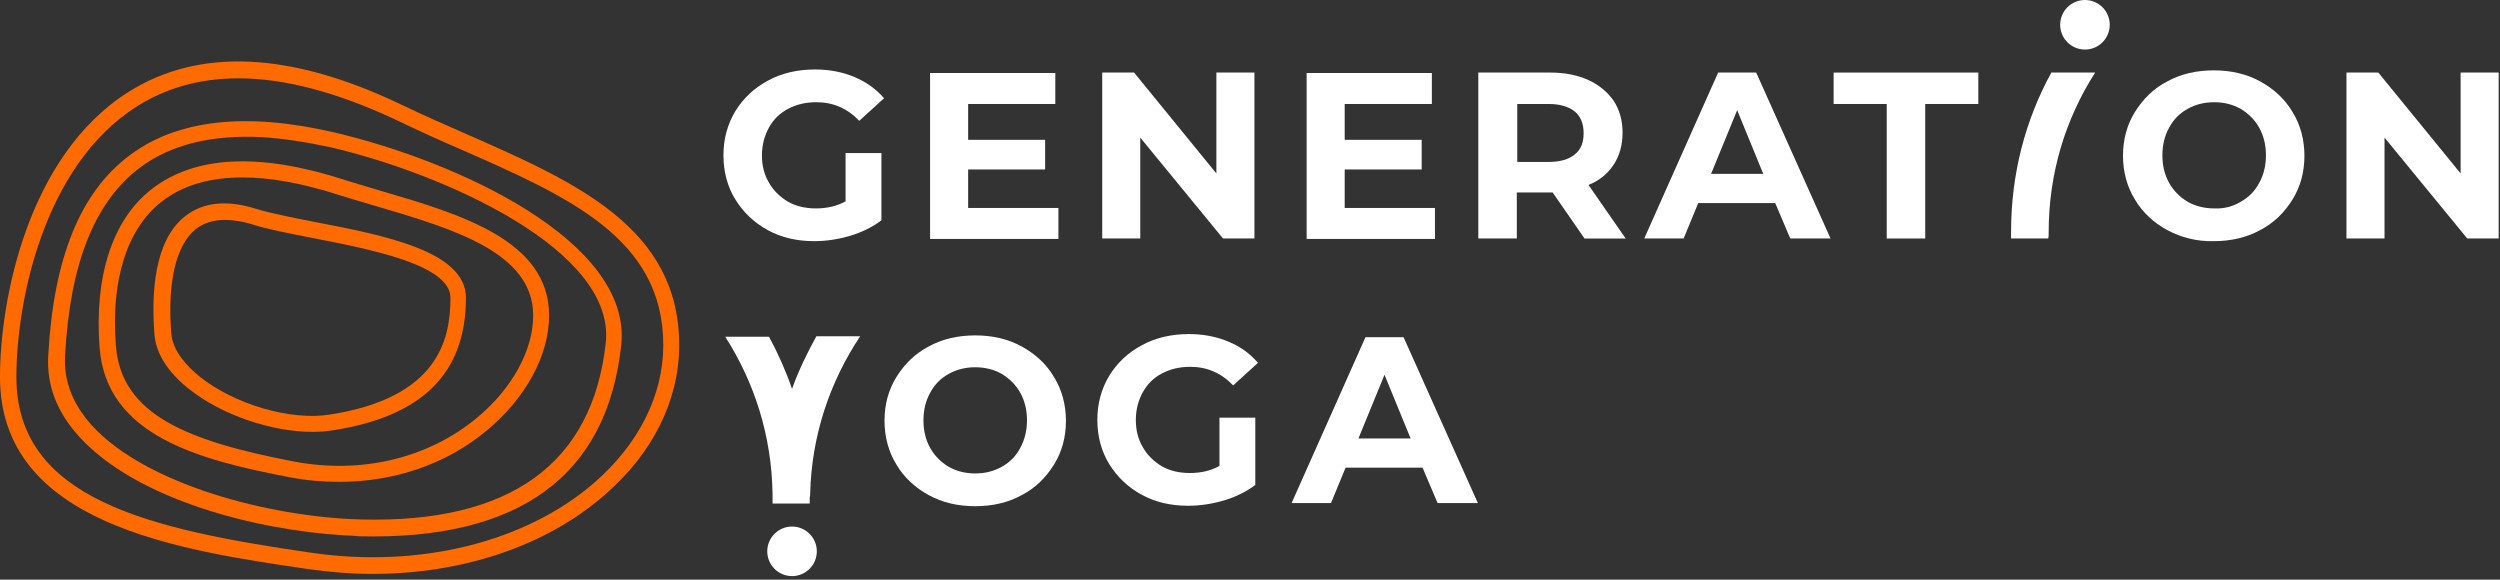
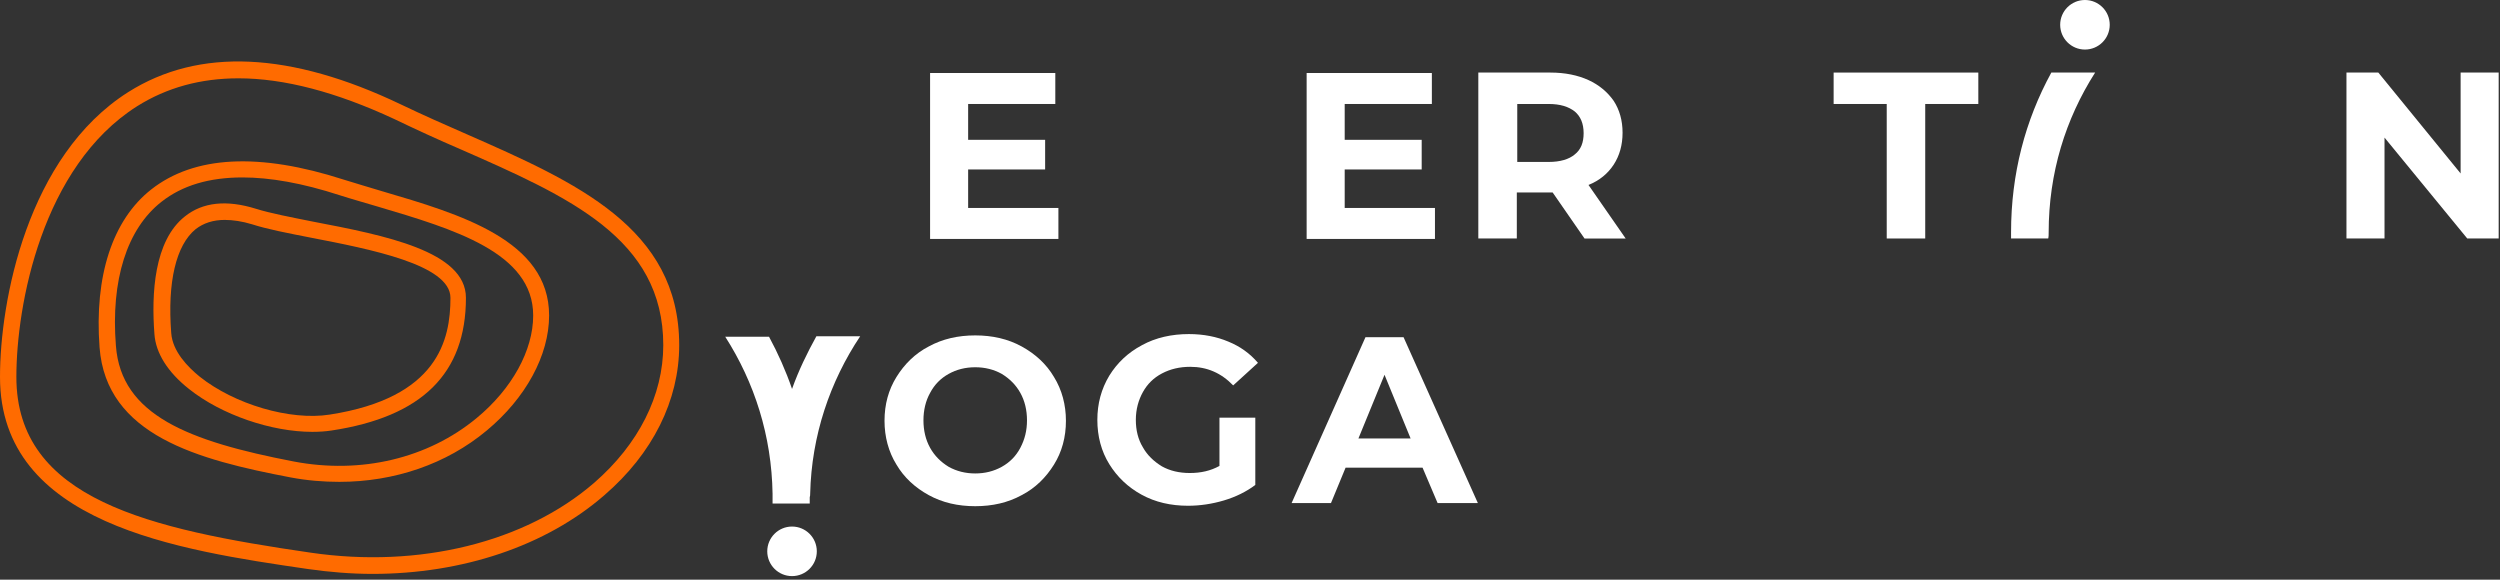
<svg xmlns="http://www.w3.org/2000/svg" width="100%" height="100%" viewBox="0 0 565 131" xml:space="preserve" style="fill-rule:evenodd;clip-rule:evenodd;stroke-linejoin:round;stroke-miterlimit:2;">
  <rect x="0" y="0" width="565" height="131" fill="#333333" stroke="none" />
  <g>
    <g>
-       <path d="M191.1,34.6l8.1,0l0,15.2c-2,1.5 -4.4,2.7 -7.1,3.5c-2.7,0.8 -5.4,1.2 -8.1,1.2c-3.9,0 -7.4,-0.8 -10.5,-2.5c-3.1,-1.7 -5.5,-4 -7.3,-6.9c-1.8,-2.9 -2.7,-6.3 -2.7,-10c0,-3.7 0.9,-7 2.7,-10c1.8,-2.9 4.2,-5.2 7.4,-6.9c3.1,-1.7 6.7,-2.5 10.6,-2.5c3.3,0 6.3,0.6 8.9,1.7c2.6,1.1 4.9,2.7 6.7,4.8l-5.6,5.1c-2.7,-2.8 -5.9,-4.2 -9.7,-4.2c-2.4,0 -4.5,0.5 -6.4,1.5c-1.9,1 -3.3,2.4 -4.3,4.2c-1,1.8 -1.6,3.9 -1.6,6.3c0,2.3 0.5,4.4 1.6,6.2c1,1.8 2.5,3.2 4.3,4.3c1.8,1 3.9,1.5 6.3,1.5c2.5,0 4.7,-0.5 6.7,-1.6l0,-10.9Z" style="fill:#fff;fill-rule:nonzero;" />
      <path d="M239.2,47l0,7l-29,0l0,-37.5l28.3,0l0,7l-19.7,0l0,8.1l17.4,0l0,6.7l-17.4,0l0,8.7l20.4,0Z" style="fill:#fff;fill-rule:nonzero;" />
-       <path d="M283.5,16.4l0,37.5l-7.1,0l-18.7,-22.8l0,22.8l-8.6,0l0,-37.5l7.2,0l18.6,22.8l0,-22.8l8.6,0Z" style="fill:#fff;fill-rule:nonzero;" />
      <path d="M324.3,47l0,7l-29,0l0,-37.5l28.3,0l0,7l-19.7,0l0,8.1l17.4,0l0,6.7l-17.4,0l0,8.7l20.4,0Z" style="fill:#fff;fill-rule:nonzero;" />
      <path d="M358.1,53.9l-7.2,-10.4l-8.1,0l0,10.4l-8.7,0l0,-37.5l16.3,0c3.3,0 6.2,0.6 8.6,1.7c2.4,1.1 4.3,2.7 5.7,4.7c1.3,2 2,4.4 2,7.2c0,2.8 -0.7,5.2 -2,7.2c-1.3,2 -3.2,3.6 -5.7,4.6l8.4,12.1l-9.3,0Zm-2.2,-28.7c-1.4,-1.1 -3.3,-1.7 -5.9,-1.7l-7.1,0l0,13.1l7.1,0c2.6,0 4.6,-0.6 5.9,-1.7c1.4,-1.1 2,-2.7 2,-4.8c0,-2.2 -0.7,-3.8 -2,-4.9Z" style="fill:#fff;fill-rule:nonzero;" />
-       <path d="M401.2,45.9l-17.4,0l-3.3,8l-8.9,0l16.7,-37.5l8.6,0l16.8,37.5l-9.1,0l-3.4,-8Zm-2.7,-6.6l-5.9,-14.4l-5.9,14.4l11.8,0Z" style="fill:#fff;fill-rule:nonzero;" />
      <path d="M321.5,105.7l-17.4,0l-3.3,8l-8.9,0l16.7,-37.5l8.6,0l16.8,37.5l-9.1,0l-3.4,-8Zm-2.7,-6.6l-5.9,-14.4l-5.9,14.4l11.8,0Z" style="fill:#fff;fill-rule:nonzero;" />
      <path d="M426.4,23.5l-12,0l0,-7.1l32.7,0l0,7.1l-12,0l0,30.4l-8.7,0l0,-30.4Z" style="fill:#fff;fill-rule:nonzero;" />
-       <path d="M489.8,52c-3.1,-1.7 -5.6,-4 -7.3,-6.9c-1.8,-2.9 -2.7,-6.3 -2.7,-9.9c0,-3.7 0.9,-7 2.7,-9.9c1.8,-2.9 4.2,-5.3 7.3,-6.9c3.1,-1.7 6.6,-2.5 10.5,-2.5c3.9,0 7.4,0.8 10.5,2.5c3.1,1.7 5.6,4 7.3,6.9c1.8,2.9 2.7,6.3 2.7,9.9c0,3.7 -0.9,7 -2.7,9.9c-1.8,2.9 -4.2,5.3 -7.3,6.9c-3.1,1.7 -6.6,2.5 -10.5,2.5c-3.8,0.1 -7.3,-0.8 -10.5,-2.5Zm16.6,-6.4c1.8,-1 3.2,-2.4 4.2,-4.3c1,-1.8 1.5,-3.9 1.5,-6.2c0,-2.3 -0.5,-4.4 -1.5,-6.2c-1,-1.8 -2.4,-3.2 -4.2,-4.3c-1.8,-1 -3.8,-1.5 -6,-1.5c-2.2,0 -4.2,0.5 -6,1.5c-1.8,1 -3.2,2.4 -4.2,4.3c-1,1.8 -1.5,3.9 -1.5,6.2c0,2.3 0.5,4.4 1.5,6.2c1,1.8 2.4,3.2 4.2,4.3c1.8,1 3.8,1.5 6,1.5c2.2,0.1 4.2,-0.4 6,-1.5Z" style="fill:#fff;fill-rule:nonzero;" />
      <path d="M564.7,16.4l0,37.5l-7.1,0l-18.7,-22.8l0,22.8l-8.6,0l0,-37.5l7.2,0l18.6,22.8l0,-22.8l8.6,0Z" style="fill:#fff;fill-rule:nonzero;" />
      <path d="M209.9,111.9c-3.1,-1.7 -5.6,-4 -7.3,-6.9c-1.8,-2.9 -2.7,-6.3 -2.7,-9.9c0,-3.7 0.9,-7 2.7,-9.9c1.8,-2.9 4.2,-5.3 7.3,-6.9c3.1,-1.7 6.6,-2.5 10.5,-2.5c3.9,0 7.4,0.8 10.5,2.5c3.1,1.7 5.6,4 7.3,6.9c1.8,2.9 2.7,6.3 2.7,9.9c0,3.7 -0.9,7 -2.7,9.9c-1.8,2.9 -4.2,5.3 -7.3,6.9c-3.1,1.7 -6.6,2.5 -10.5,2.5c-3.9,0 -7.4,-0.8 -10.5,-2.5Zm16.5,-6.4c1.8,-1 3.2,-2.4 4.2,-4.3c1,-1.9 1.5,-3.9 1.5,-6.2c0,-2.3 -0.5,-4.4 -1.5,-6.2c-1,-1.8 -2.4,-3.2 -4.2,-4.3c-1.8,-1 -3.8,-1.5 -6,-1.5c-2.2,0 -4.2,0.5 -6,1.5c-1.8,1 -3.2,2.4 -4.2,4.3c-1,1.8 -1.5,3.9 -1.5,6.2c0,2.3 0.5,4.4 1.5,6.2c1,1.8 2.4,3.2 4.2,4.3c1.8,1 3.8,1.5 6,1.5c2.2,0 4.2,-0.5 6,-1.5Z" style="fill:#fff;fill-rule:nonzero;" />
      <path d="M275.6,94.4l8.1,0l0,15.2c-2,1.5 -4.4,2.7 -7.1,3.5c-2.7,0.8 -5.4,1.2 -8.1,1.2c-3.9,0 -7.4,-0.8 -10.5,-2.5c-3.1,-1.7 -5.5,-4 -7.3,-6.9c-1.8,-2.9 -2.7,-6.3 -2.7,-10c0,-3.7 0.9,-7 2.7,-10c1.8,-2.9 4.2,-5.2 7.4,-6.9c3.1,-1.7 6.7,-2.5 10.6,-2.5c3.3,0 6.3,0.6 8.9,1.7c2.7,1.1 4.9,2.7 6.7,4.8l-5.6,5.1c-2.7,-2.8 -5.9,-4.2 -9.7,-4.2c-2.4,0 -4.5,0.5 -6.4,1.5c-1.9,1 -3.3,2.4 -4.3,4.2c-1,1.8 -1.6,3.9 -1.6,6.3c0,2.3 0.5,4.4 1.6,6.2c1,1.8 2.5,3.2 4.3,4.3c1.8,1 3.9,1.5 6.3,1.5c2.5,0 4.7,-0.5 6.7,-1.6l0,-10.9Z" style="fill:#fff;fill-rule:nonzero;" />
      <path d="M463,52.5c0,-13.4 3.8,-25.6 10.5,-36.1l-9.9,0c-5.9,10.8 -9.1,22.9 -9.1,36.1l0,1.4l8.4,0c0.1,-0.4 0.1,-0.9 0.1,-1.4Z" style="fill:#fff;fill-rule:nonzero;" />
      <path d="M183.1,111.6c0.3,-13.2 4.5,-25.4 11.3,-35.6l-9.9,0c-2.1,3.8 -4,7.7 -5.5,11.9c-1.4,-4.1 -3.2,-8.1 -5.2,-11.8l-9.9,0c6.6,10.3 10.5,22.4 10.7,35.5l0,2.2l8.4,0l0,-1.4c0.1,-0.3 0.1,-0.6 0.1,-0.8Z" style="fill:#fff;fill-rule:nonzero;" />
      <circle cx="471.2" cy="5.6" r="5.6" style="fill:#fff;" />
      <circle cx="179" cy="124.6" r="5.6" style="fill:#fff;" />
    </g>
    <path d="M84.2,129.7c-4.8,0 -9.7,-0.4 -14.6,-1.1c-29.4,-4.3 -69.6,-10.2 -69.6,-43.4c0,-17.1 6.1,-49.9 29,-64.4c16,-10.1 36.7,-9.1 61.6,2.8c5,2.4 10,4.6 14.8,6.7c24.8,10.9 48.1,21.2 48.1,47.7c0,12.5 -6,24.5 -16.9,33.9c-13.2,11.5 -32.1,17.8 -52.4,17.8Zm-30.3,-112c-8.6,0 -16.2,2.1 -22.9,6.3c-21.5,13.6 -27.3,44.9 -27.3,61.2c0,27.7 30.1,34.4 66.5,39.7c24.5,3.6 48.5,-2.3 64.1,-15.8c10,-8.7 15.6,-19.7 15.6,-31.1c0,-24.1 -21.3,-33.5 -45.9,-44.3c-4.9,-2.1 -9.9,-4.4 -14.9,-6.8c-13.1,-6.1 -24.9,-9.2 -35.2,-9.2Z" style="fill:#ff6b00;fill-rule:nonzero;" />
-     <path d="M78,121c-20.7,-1.2 -47.2,-8.3 -59.9,-22.1c-5.2,-5.6 -7.6,-11.8 -7.2,-18.5c1.2,-22.2 7.3,-37 18.4,-45.3c10.8,-8.1 26.3,-9.8 46.1,-5.2c27.5,6.4 67.5,24.5 65,48.1c-3.2,29.6 -23.1,44.1 -59.2,43.2c-1,-0.1 -2.1,-0.2 -3.2,-0.2Zm-18.7,-90c-11.5,-0.6 -20.8,1.7 -27.7,6.9c-10.2,7.7 -15.8,21.6 -16.9,42.6c-0.3,5.7 1.8,11 6.2,15.8c12.1,13.1 39.6,20.5 60.6,21.1c33.8,0.9 52.4,-12.6 55.4,-39.9c2.3,-21.1 -36.9,-38.3 -62.1,-44.2c-5.6,-1.2 -10.8,-2 -15.5,-2.3Z" style="fill:#ff6b00;fill-rule:nonzero;" />
    <path d="M76.7,108.9c-3.6,0 -7.3,-0.3 -11,-1c-21,-4 -41.7,-9.5 -43.2,-29.4c-1.2,-16.1 2.9,-28.8 11.7,-35.7c9.7,-7.6 24.3,-8.4 43.5,-2.2c2.8,0.9 5.7,1.7 8.6,2.6c17.7,5.2 37.8,11.1 37.8,28.1c0,9 -5.3,18.7 -14.1,26c-9.1,7.6 -20.9,11.6 -33.3,11.6Zm-21.9,-68.8c-7.5,0 -13.6,1.8 -18.3,5.5c-7.8,6.1 -11.5,17.7 -10.3,32.6c1.2,15.6 16.3,21.5 40.2,26.1c15.2,2.9 30.3,-0.7 41.3,-9.8c8,-6.6 12.8,-15.3 12.8,-23.2c0,-14.2 -17.9,-19.5 -35.1,-24.6c-3,-0.9 -5.9,-1.7 -8.7,-2.6c-8.3,-2.7 -15.6,-4 -21.9,-4Z" style="fill:#ff6b00;fill-rule:nonzero;" />
    <path d="M70.6,97.6c-9.2,0 -20.5,-3.8 -27.9,-9.7c-4.8,-3.8 -7.5,-8.1 -7.8,-12.4c-0.7,-9.1 -0.1,-21.1 6.9,-26.6c4,-3.2 9.4,-3.8 16.1,-1.7c3.2,1 7.9,1.9 12.9,2.9c16.2,3.1 34.5,6.7 34.5,17.2c0,17.1 -9.9,26.9 -30.4,30c-1.3,0.2 -2.8,0.3 -4.3,0.3Zm-19.8,-47.9c-2.6,0 -4.8,0.7 -6.6,2.1c-4.4,3.6 -6.4,11.9 -5.5,23.5c0.3,4.1 3.7,7.6 6.4,9.8c7.9,6.3 20.5,10 29.4,8.6c24.5,-3.8 27.3,-16.9 27.3,-26.4c0,-7.5 -18.2,-11 -31.6,-13.6c-5.1,-1 -9.8,-1.9 -13.2,-3c-2.3,-0.7 -4.4,-1 -6.2,-1Z" style="fill:#ff6b00;fill-rule:nonzero;" />
  </g>
</svg>